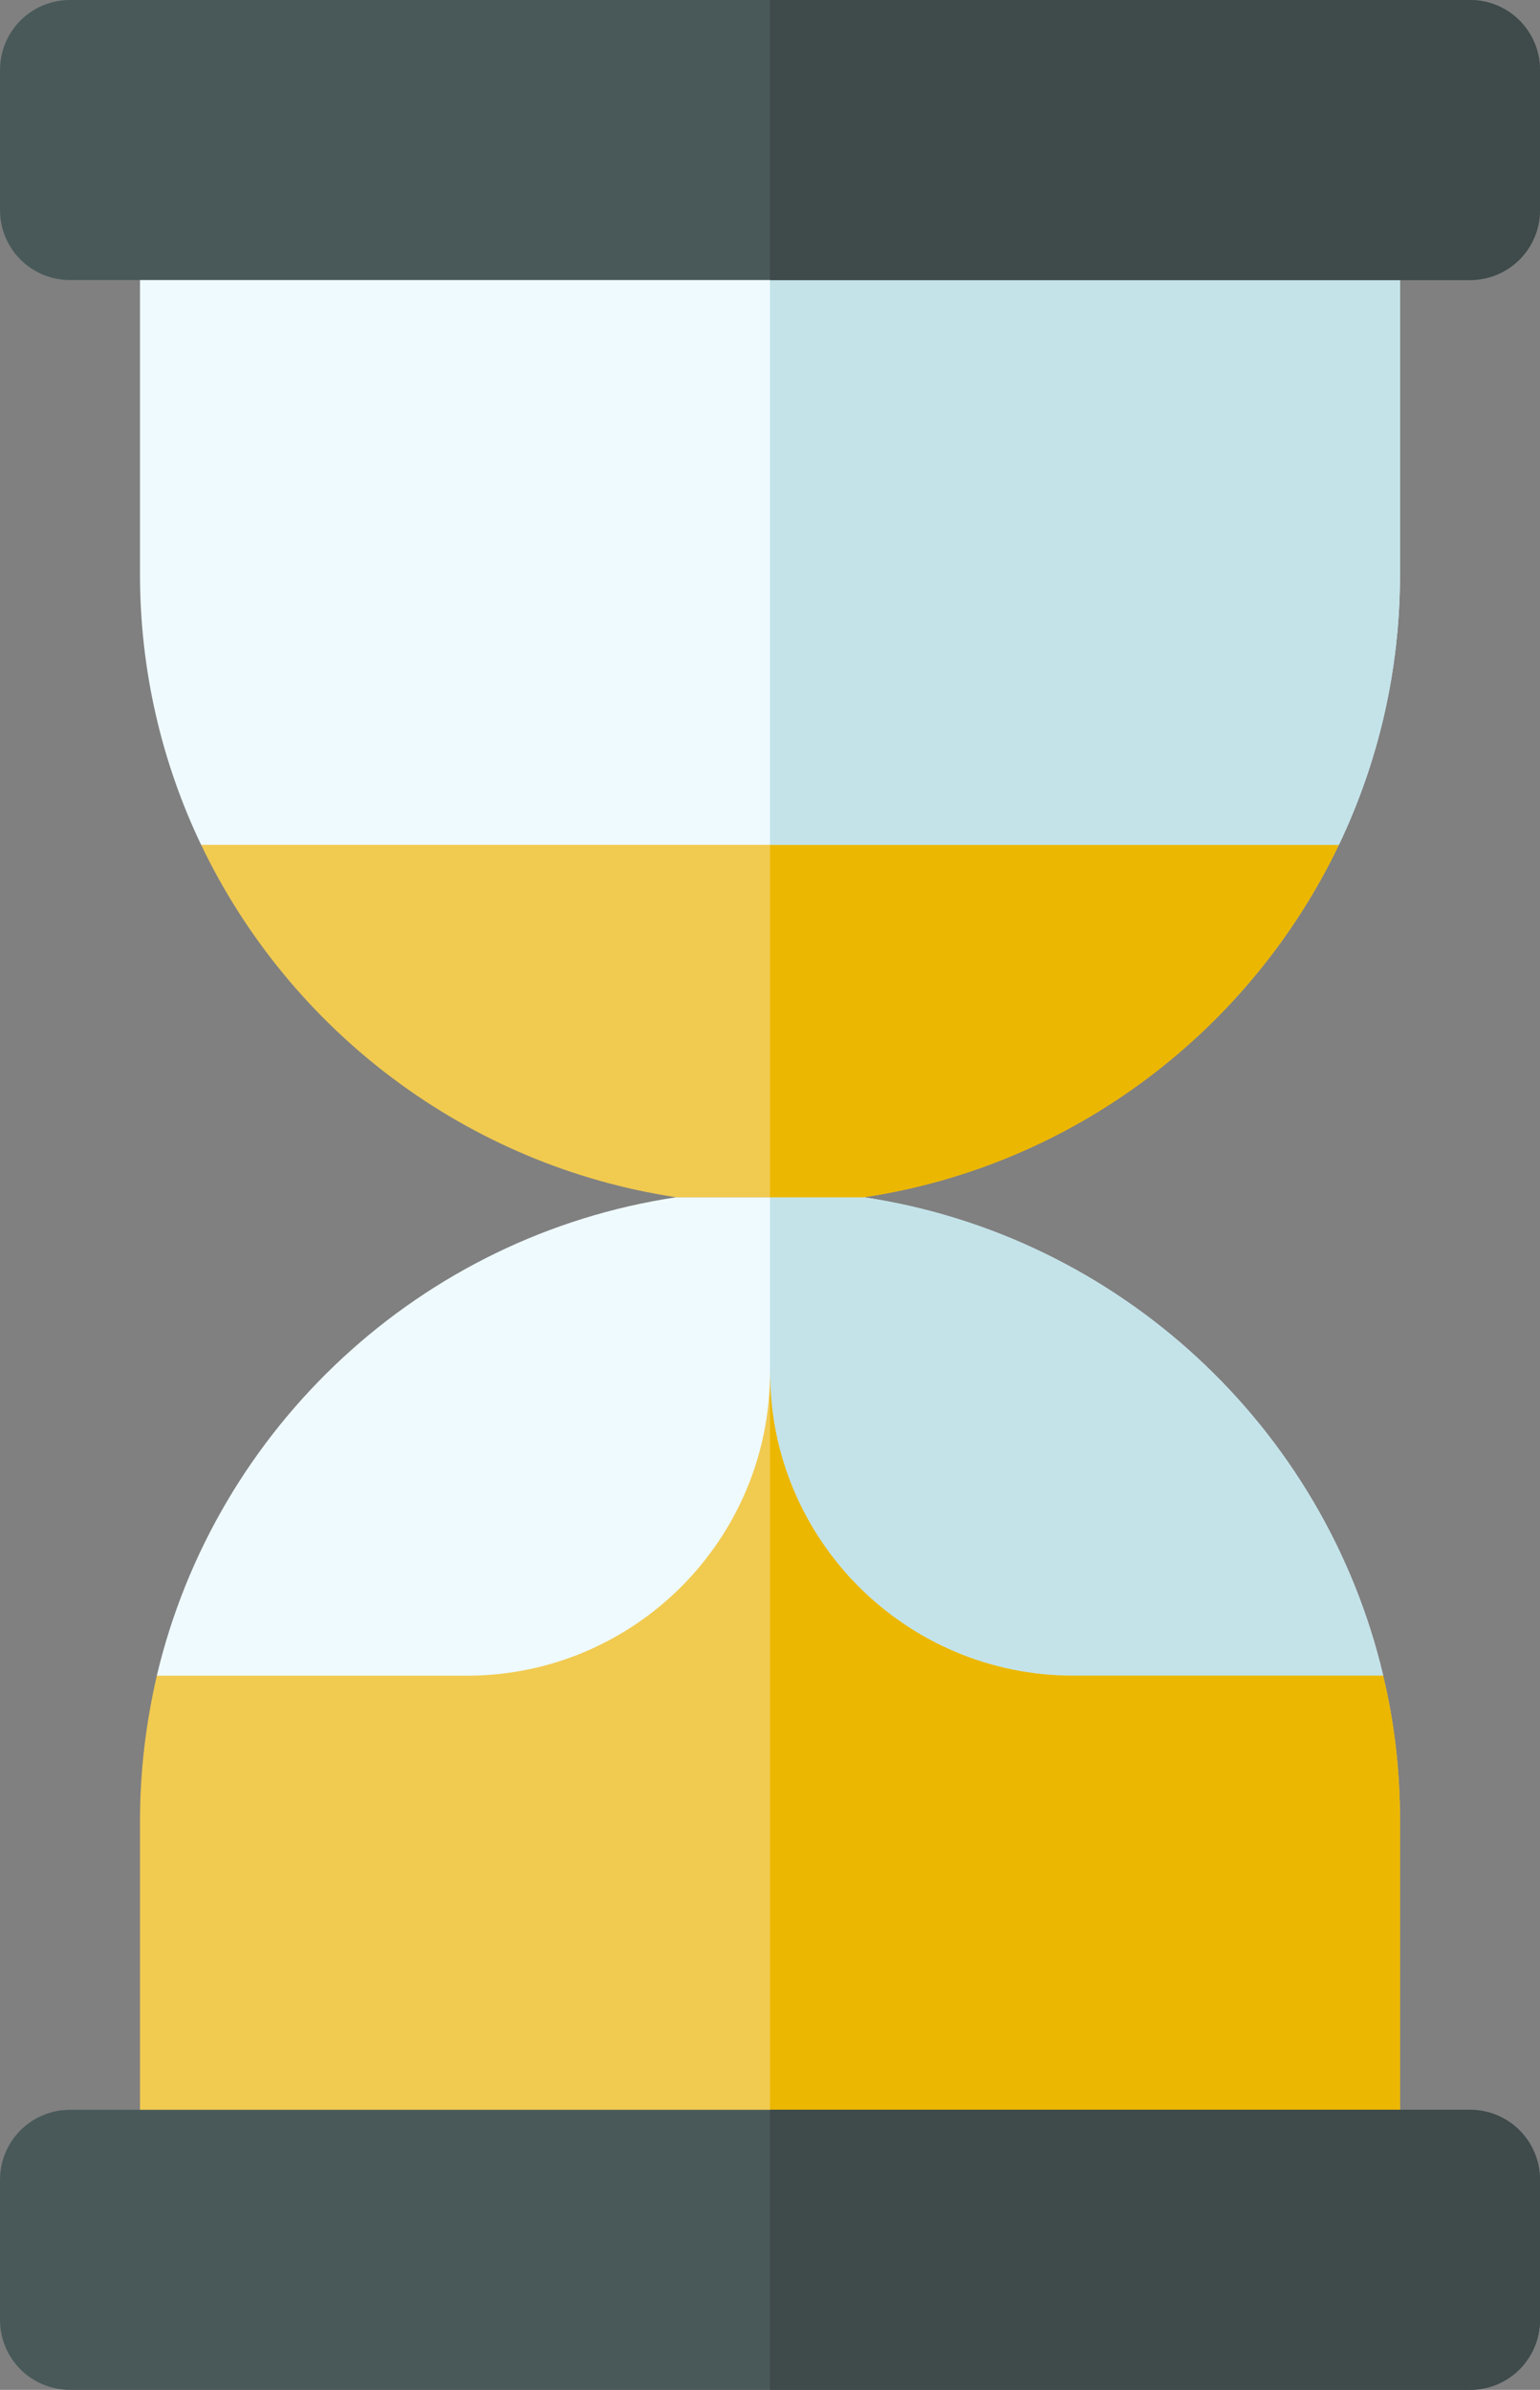
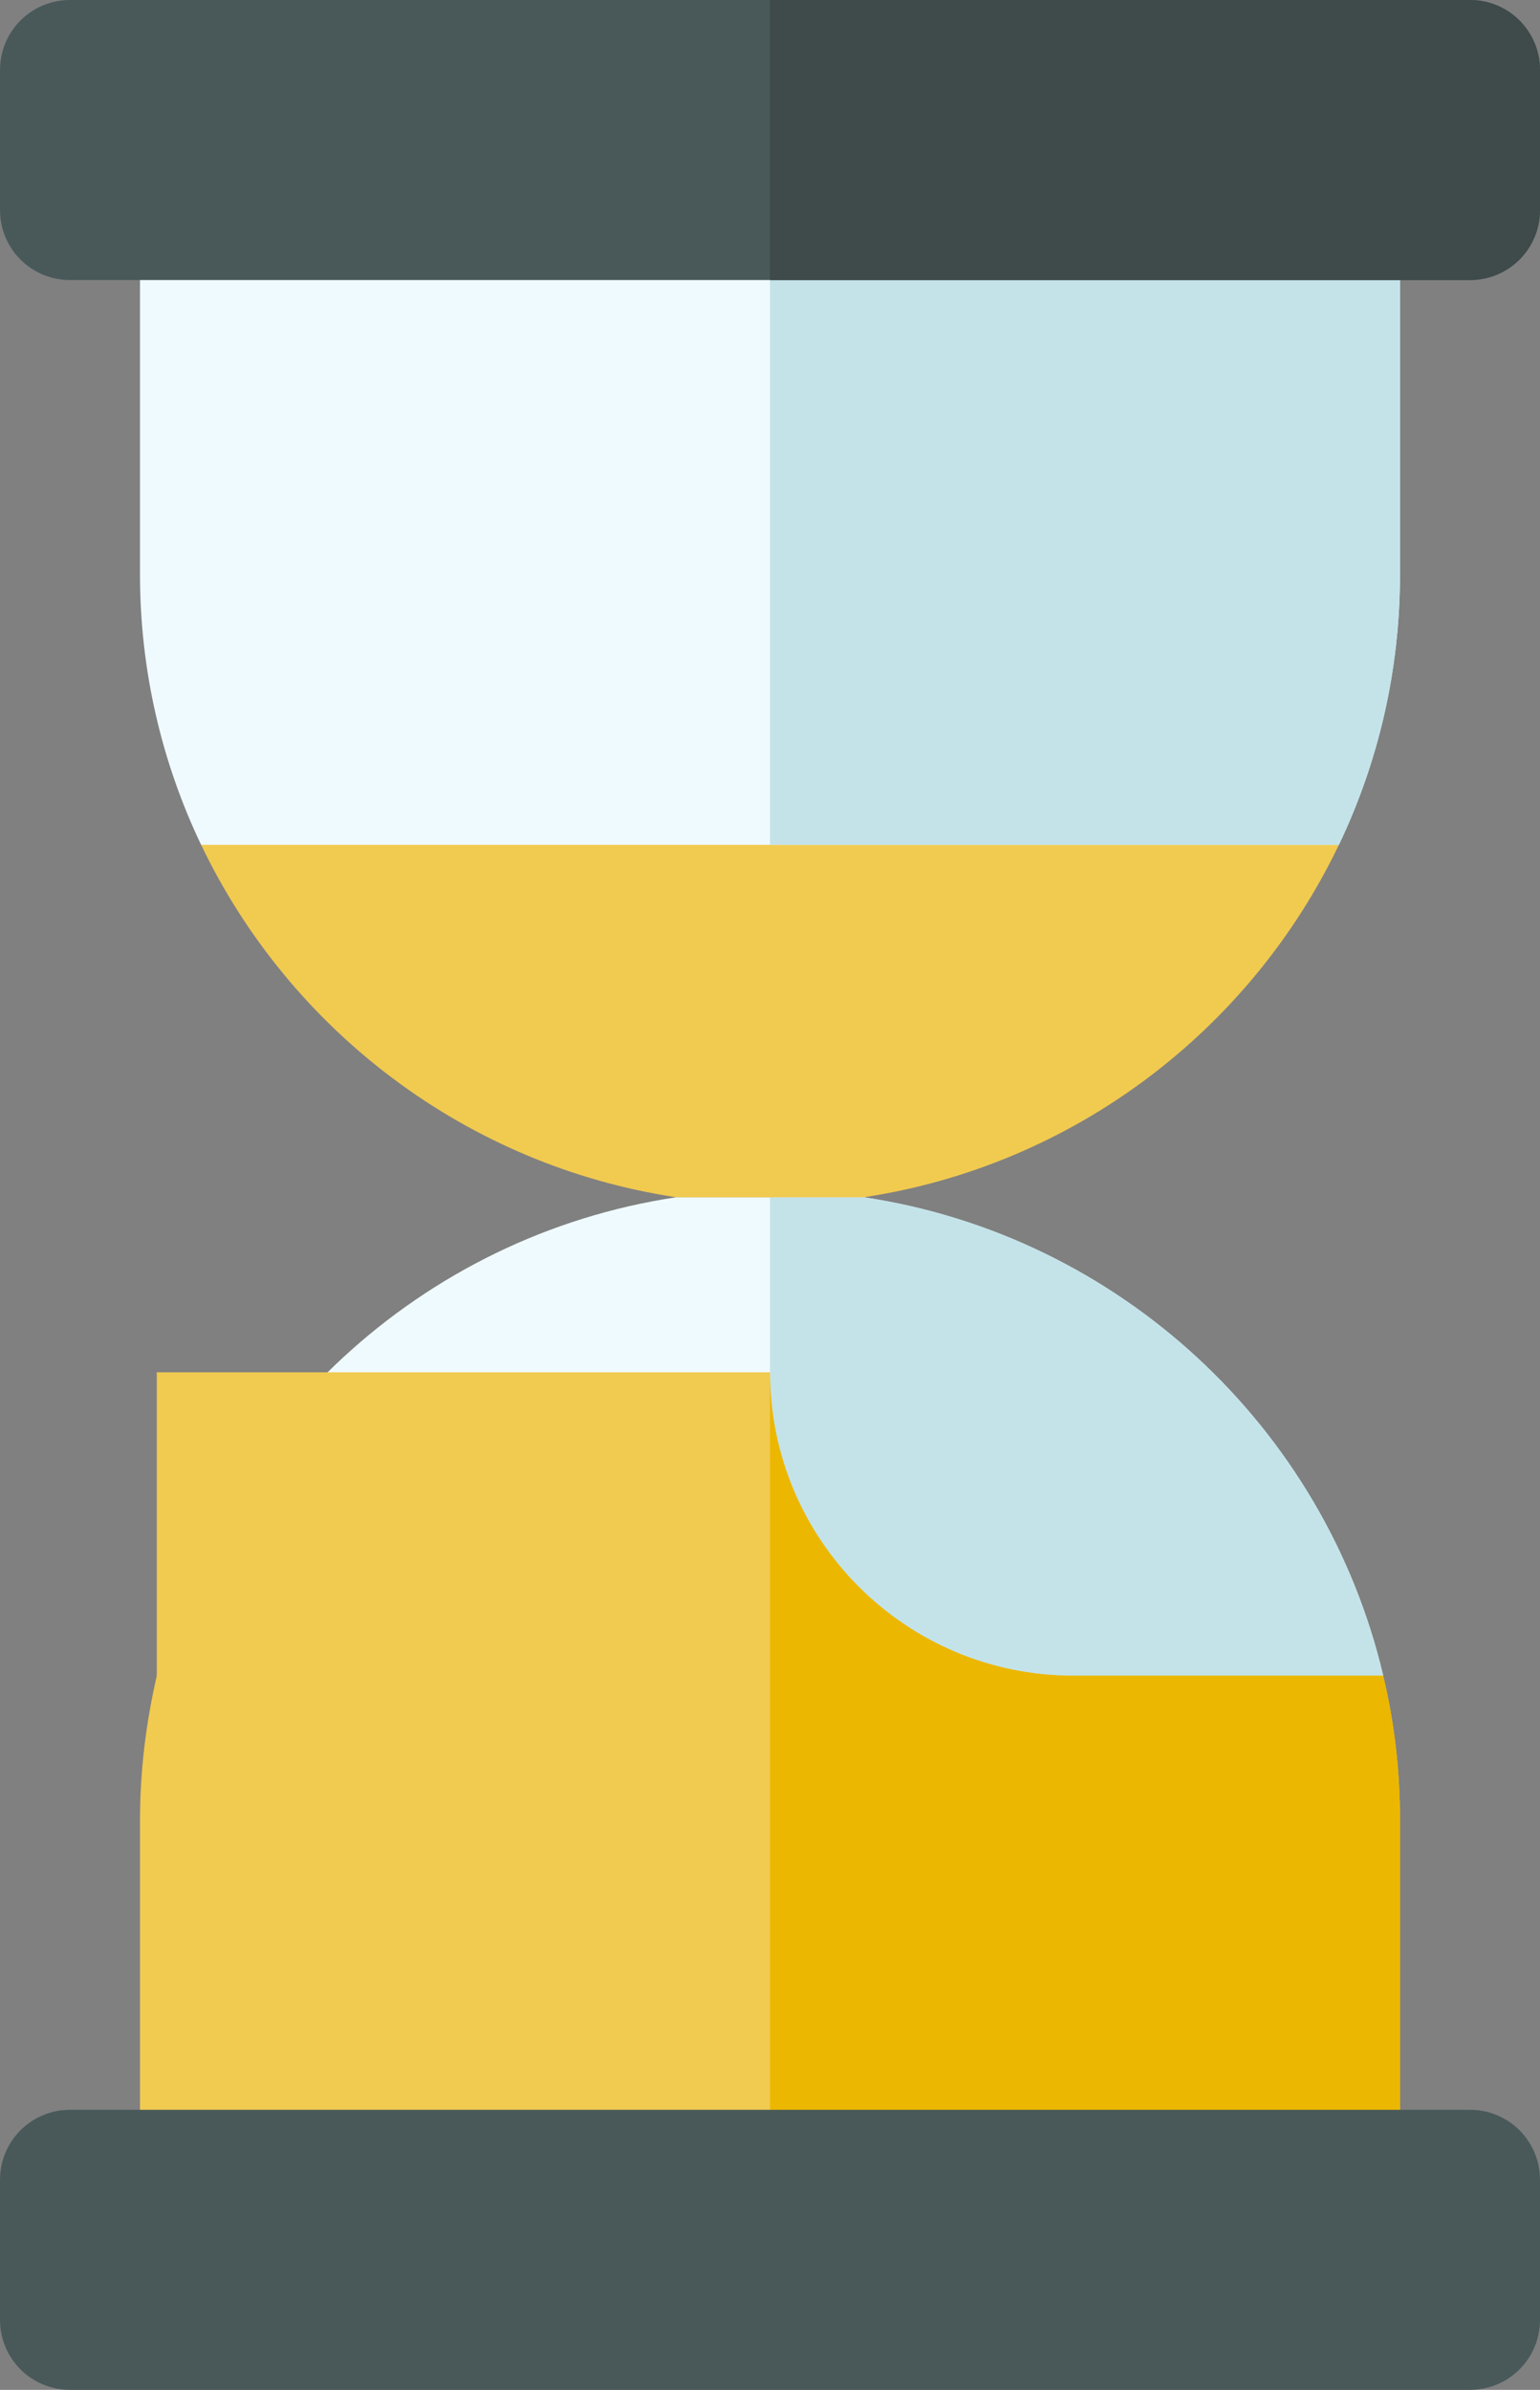
<svg xmlns="http://www.w3.org/2000/svg" height="512.0" preserveAspectRatio="xMidYMid meet" version="1.0" viewBox="91.0 0.0 330.0 512.0" width="330.0" zoomAndPan="magnify">
  <rect x="91.0" y="0.0" width="330.0" height="512.0" fill="#808080" stroke="none" />
  <g>
    <g id="change1_1">
      <path d="M235.9,256.5c-54.7,8.2-98.7,49.3-111.3,102.5L256,389l131.4-30c-12.5-53.2-56.6-94.3-111.3-102.5H235.9z" fill="#effaff" />
    </g>
    <g id="change2_1">
      <path d="M387.4,359L256,389V256.5h20.1C330.8,264.7,374.9,305.8,387.4,359z" fill="#c3e3e9" />
    </g>
    <g id="change3_1">
      <path d="M276.1,256.5c45-6.8,82.8-35.8,101.8-75.5l-120.8-30l-123,30c19,39.7,56.8,68.7,101.8,75.5H276.1z" fill="#f1ca50" />
    </g>
    <g id="change4_1">
-       <path d="M377.9,181c-19,39.7-56.8,68.8-101.8,75.5H256V151.3l1.1-0.3L377.9,181z" fill="#ecb700" />
-     </g>
+       </g>
    <g id="change3_2">
-       <path d="M124.6,359c-2.3,10-3.6,20.3-3.6,31v67h270v-67c0-10.7-1.2-21-3.6-31H321c-35.9,0-65-29.1-65-65 c0,35.9-29.1,65-65,65H124.6z" fill="#f1ca50" />
+       <path d="M124.6,359c-2.3,10-3.6,20.3-3.6,31v67h270v-67c0-10.7-1.2-21-3.6-31H321c-35.9,0-65-29.1-65-65 H124.6z" fill="#f1ca50" />
    </g>
    <g id="change4_2">
      <path d="M391,390v67H256V294c0,35.9,29.1,65,65,65h66.4C389.8,369,391,379.3,391,390z" fill="#ecb700" />
    </g>
    <g id="change1_2">
      <path d="M391,123V55H121v68c0,20.8,4.7,40.4,13.1,58h243.8C386.3,163.4,391,143.8,391,123L391,123z" fill="#effaff" />
    </g>
    <g id="change2_2">
      <path d="M391,55v68c0,20.8-4.7,40.4-13.1,58H256V55H391z" fill="#c3e3e9" />
    </g>
    <g id="change5_1">
      <path d="M406,0H106c-8.3,0-15,6.7-15,15v30c0,8.3,6.7,15,15,15h300c8.3,0,15-6.7,15-15V15C421,6.7,414.3,0,406,0z" fill="#495959" />
    </g>
    <g id="change6_1">
      <path d="M421,15v30c0,8.3-6.7,15-15,15H256V0h150C414.3,0,421,6.7,421,15z" fill="#3f4a4a" />
    </g>
    <g id="change5_2">
      <path d="M406,452H106c-8.3,0-15,6.7-15,15v30c0,8.3,6.7,15,15,15h300c8.3,0,15-6.7,15-15v-30 C421,458.7,414.3,452,406,452z" fill="#495959" />
    </g>
    <g id="change6_2">
-       <path d="M421,467v30c0,8.3-6.7,15-15,15H256v-60h150C414.3,452,421,458.7,421,467z" fill="#3f4a4a" />
-     </g>
+       </g>
  </g>
</svg>